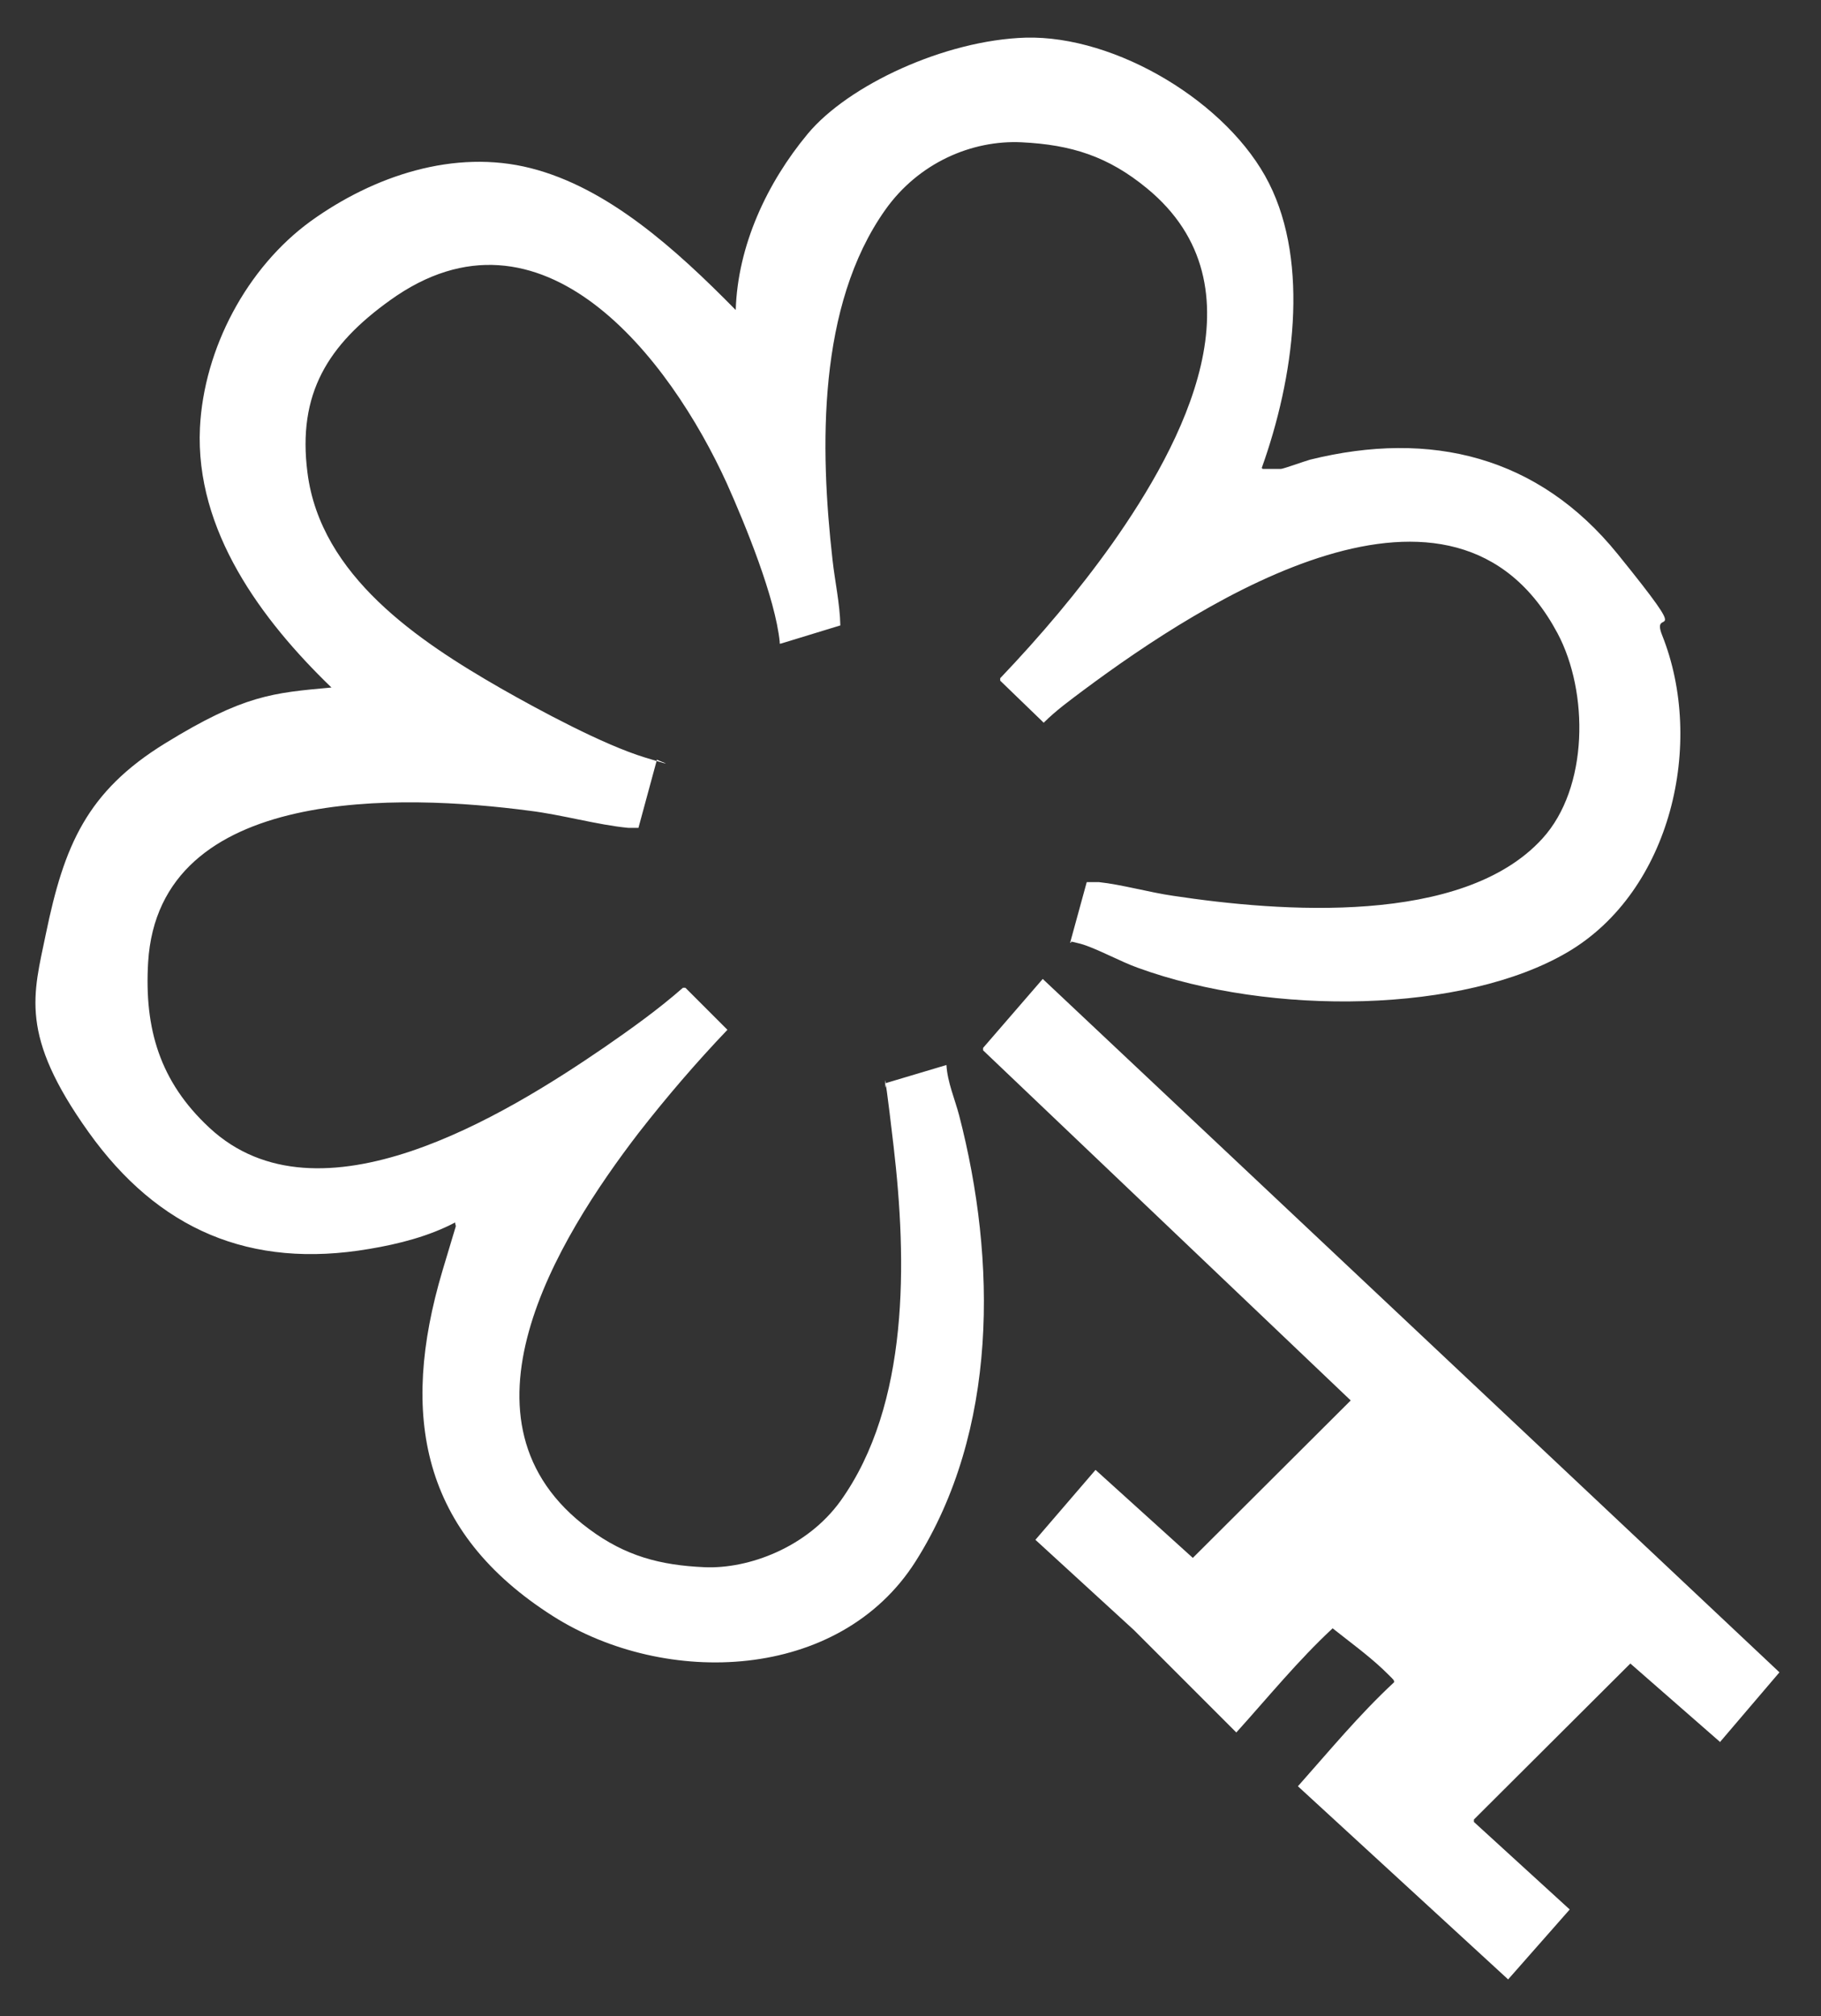
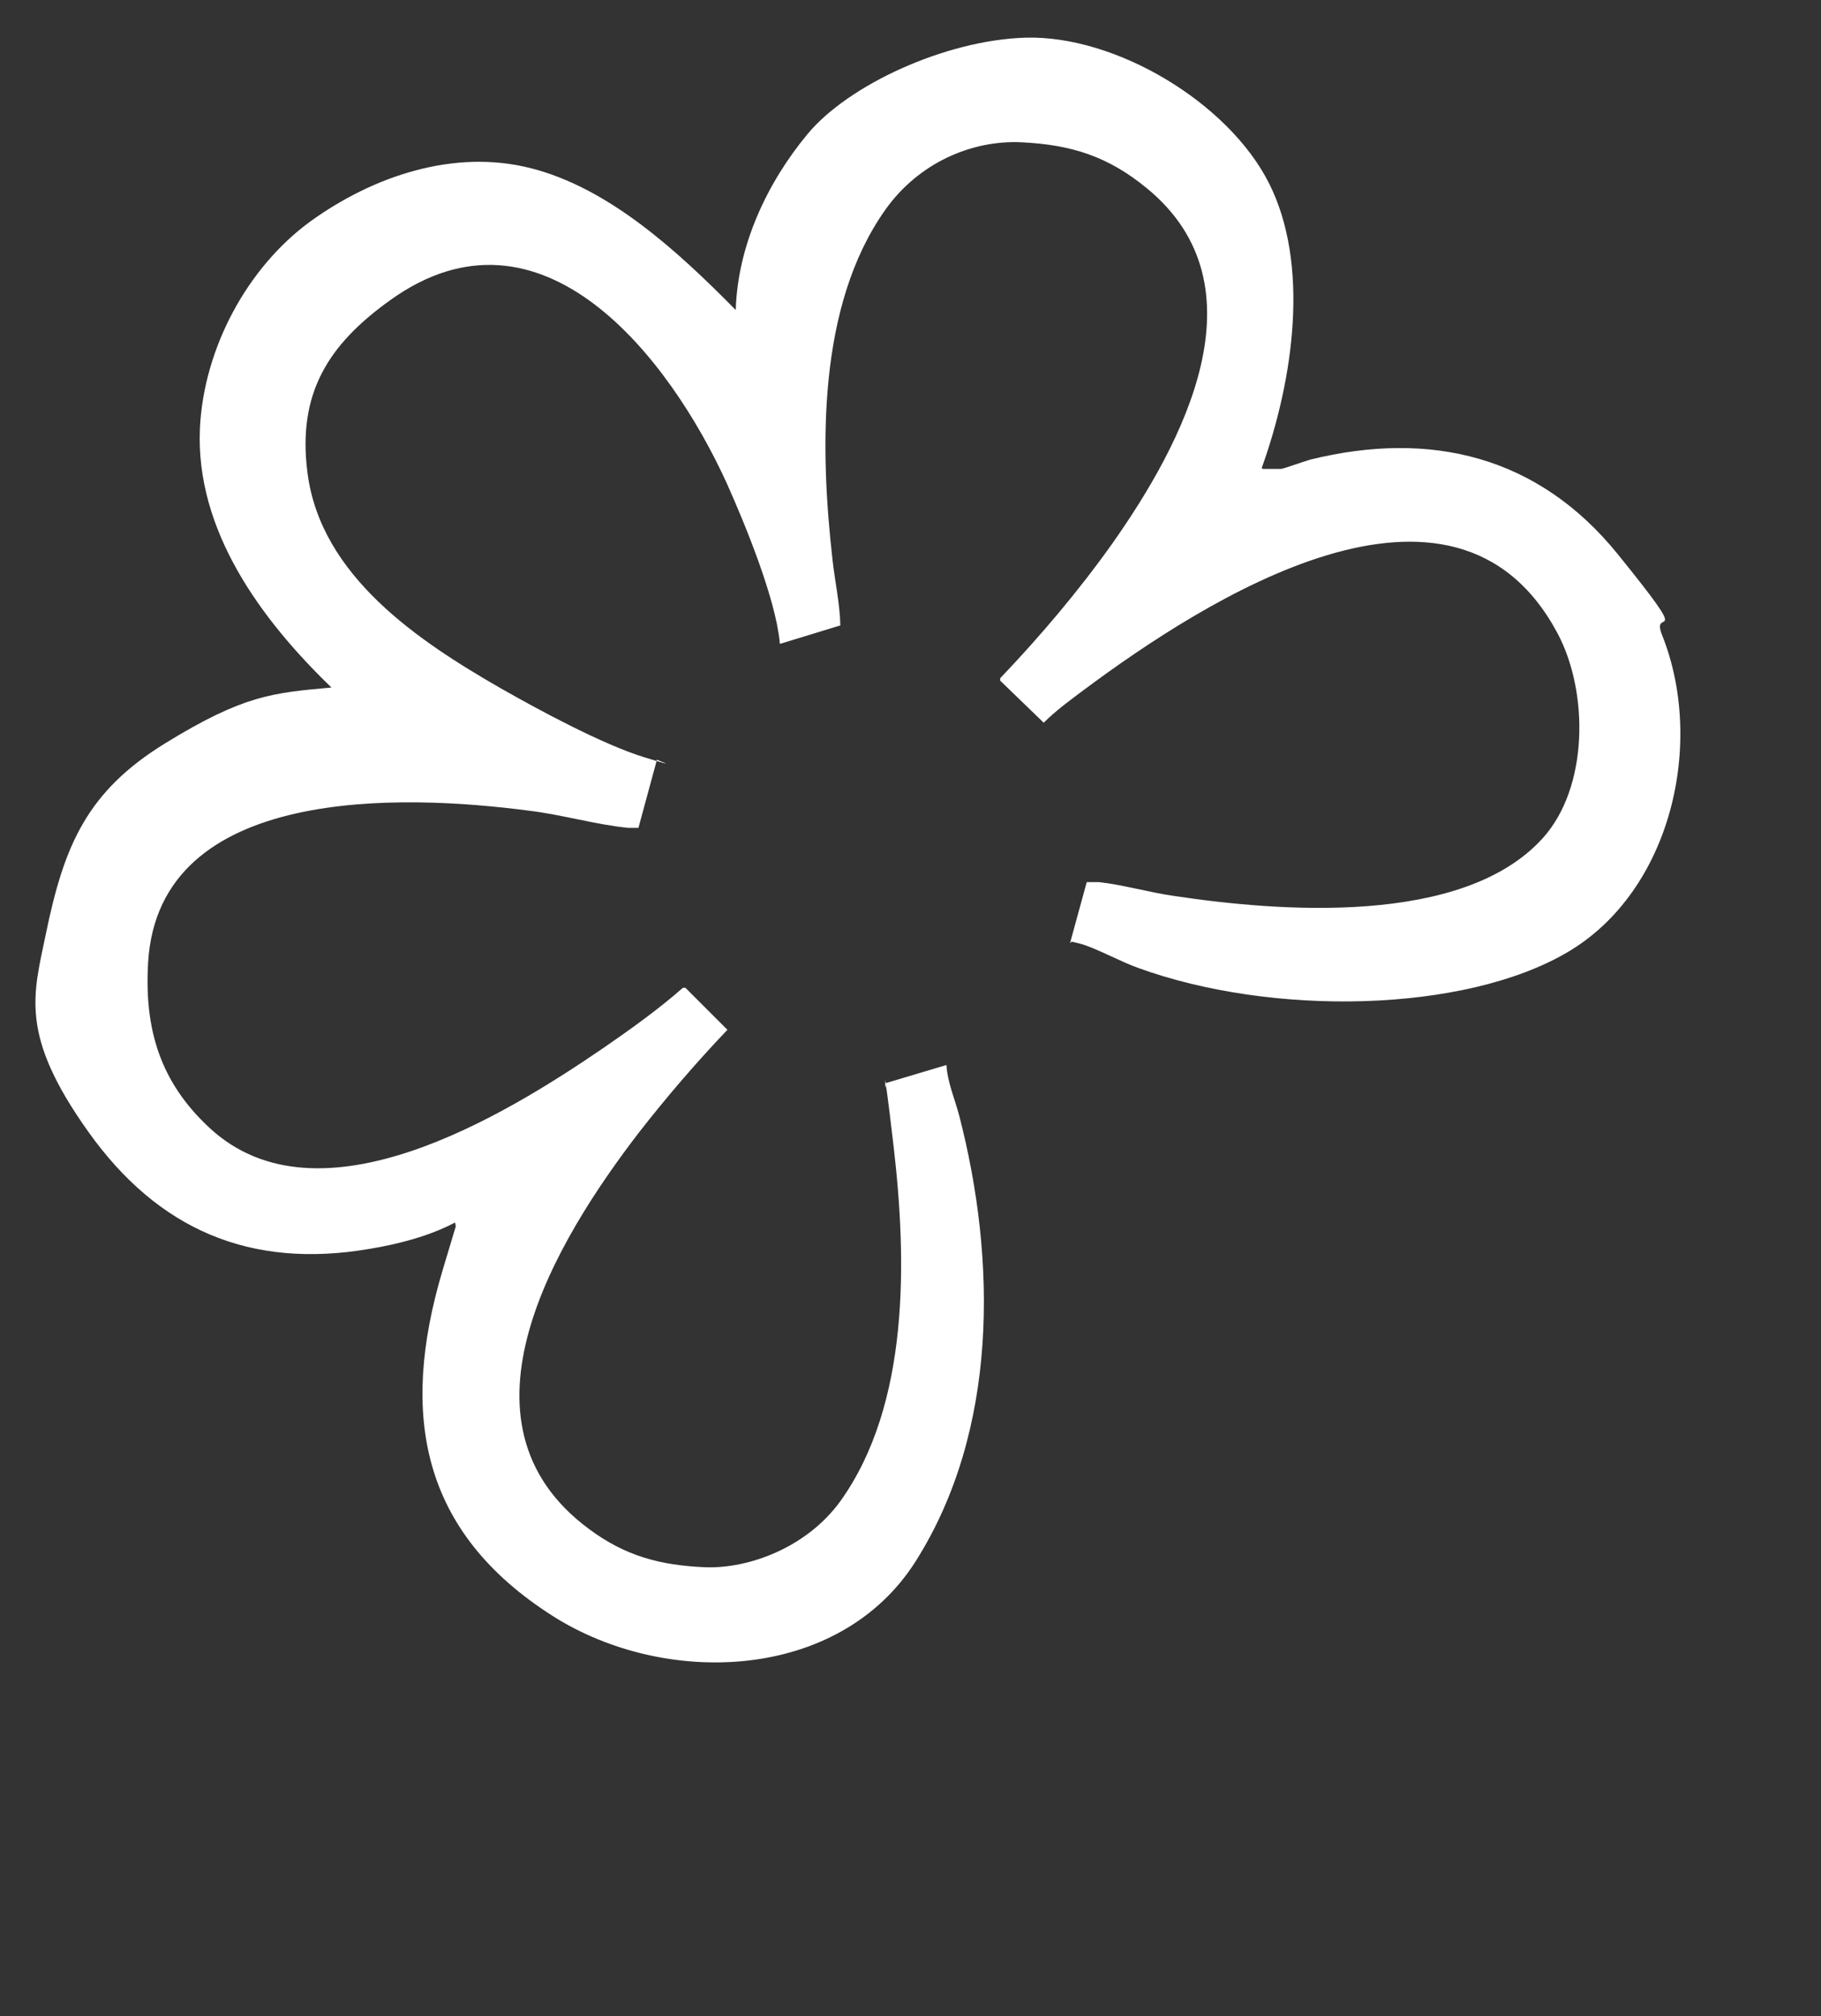
<svg xmlns="http://www.w3.org/2000/svg" id="Layer_1" version="1.1" viewBox="0 0 372.5 412.3">
  <rect x="0" y="0" width="372.5" height="412.3" fill="#333333" stroke="none" />
  <defs>
    <style>
      .st0 {
        fill: #fff;
      }
    </style>
  </defs>
  <path class="st0" d="M258.3,95.9h3.7c.5,0,4.9-1.6,6-1.9,24.7-6.1,46.7-.7,62.9,19.3s6.6,10.3,9.1,16.6c8.8,22,1.9,52.3-19.3,64.8s-60.6,13.2-88,3.2c-3.4-1.2-8.7-4.1-11.7-4.9s-1.4-.2-2.1-.2l3.4-12.4c.8,0,1.6,0,2.5,0,4.7.5,10.3,2.1,15.2,2.8,21.8,3.3,59.2,6.2,75.5-11.7,9.5-10.4,9.5-30,3.1-42-21.2-39.7-72.3-6.7-96.9,11.6-2.8,2.1-5.7,4.2-8.2,6.7l-8.9-8.6v-.5c8.2-8.6,16-17.8,22.9-27.5,14.4-20.4,31.6-52.6,7.1-72.7-7.9-6.5-15.4-8.9-25.6-9.4s-21.1,4.2-27.9,13.8c-13.9,19.6-13.4,48.7-10.8,71.6.5,4.5,1.5,8.9,1.6,13.4l-12.1,3.7c-.4.1-.3,0-.3-.3-.9-9-7-23.9-10.8-32.4-11.7-25.7-37.9-59.8-68.9-37.5-12.7,9.1-19,19.1-16.9,35.3,2.7,21.1,22.7,34.4,39.6,44.1,7.9,4.5,20.9,11.5,29.4,14.1s1.6.3,2.5.4l-3.8,14c-.7,0-1.4,0-2.1,0-6.3-.6-13.6-2.7-20.2-3.5-25.8-3.4-75.8-5.4-78,31-.8,13.6,2.4,24.4,12.5,33.8,22.4,20.9,60.5-2.5,80.8-16.4,5.5-3.8,11.1-7.8,16.1-12.2h.5s8.6,8.6,8.6,8.6c-6.4,6.7-12.4,13.7-18.1,21-16.9,22-39.7,59.3-10.2,81.1,7.4,5.5,14.5,7.4,23.6,7.8s21-4.1,27.8-13.5c14.2-19.8,13.6-49.3,10.9-72.5s-1.5-8.6-1.6-13l12.4-3.7c.2,3.5,1.7,6.9,2.6,10.3,7.7,29.7,8,64.5-8.9,91.2-15.6,24.6-51.2,25.8-74.2,11.2-26.9-17.1-31.4-41-22.6-70.6s2.3-5.6,2.6-7.7,0-1.5,0-2.2c-5.3,2.8-11.5,4.4-17.5,5.4-24.5,4.2-43.3-4-57.5-23.9s-11.3-28-8.7-40.6c3.7-17.9,8.3-29,24.4-38.9s22-10.3,34-11.4c-14.3-13.8-27.9-32.1-26.9-53.1.8-16.2,9.6-32.8,22.7-42.3,12.8-9.2,29.3-14.8,45-10.8s29.5,16.4,41.9,29c.4-13.2,6.4-26,14.7-36s28.1-19.2,44.6-19.7c18.5-.5,41.5,13.3,49.8,29.8s5.1,39.8-1.5,58.2Z" />
-   <path class="st0" d="M351.8,356.2l-18.3-16-32,31.9v.5s19.6,17.9,19.6,17.9l-12.6,14.3-43-39.5c6.4-7.2,12.5-14.6,19.6-21.2.2-.2,0-.3,0-.5-.2-.3-1.9-1.9-2.3-2.3-3.1-2.9-6.8-5.6-10.2-8.3-7.1,6.6-13.2,14.1-19.7,21.3l-20.9-20.9-20.2-18.5,12.3-14.3,19.9,18,32.3-32.2-75.2-71.6v-.5s12.2-14.1,12.2-14.1l150.7,141.8-12.2,14.3Z" />
</svg>